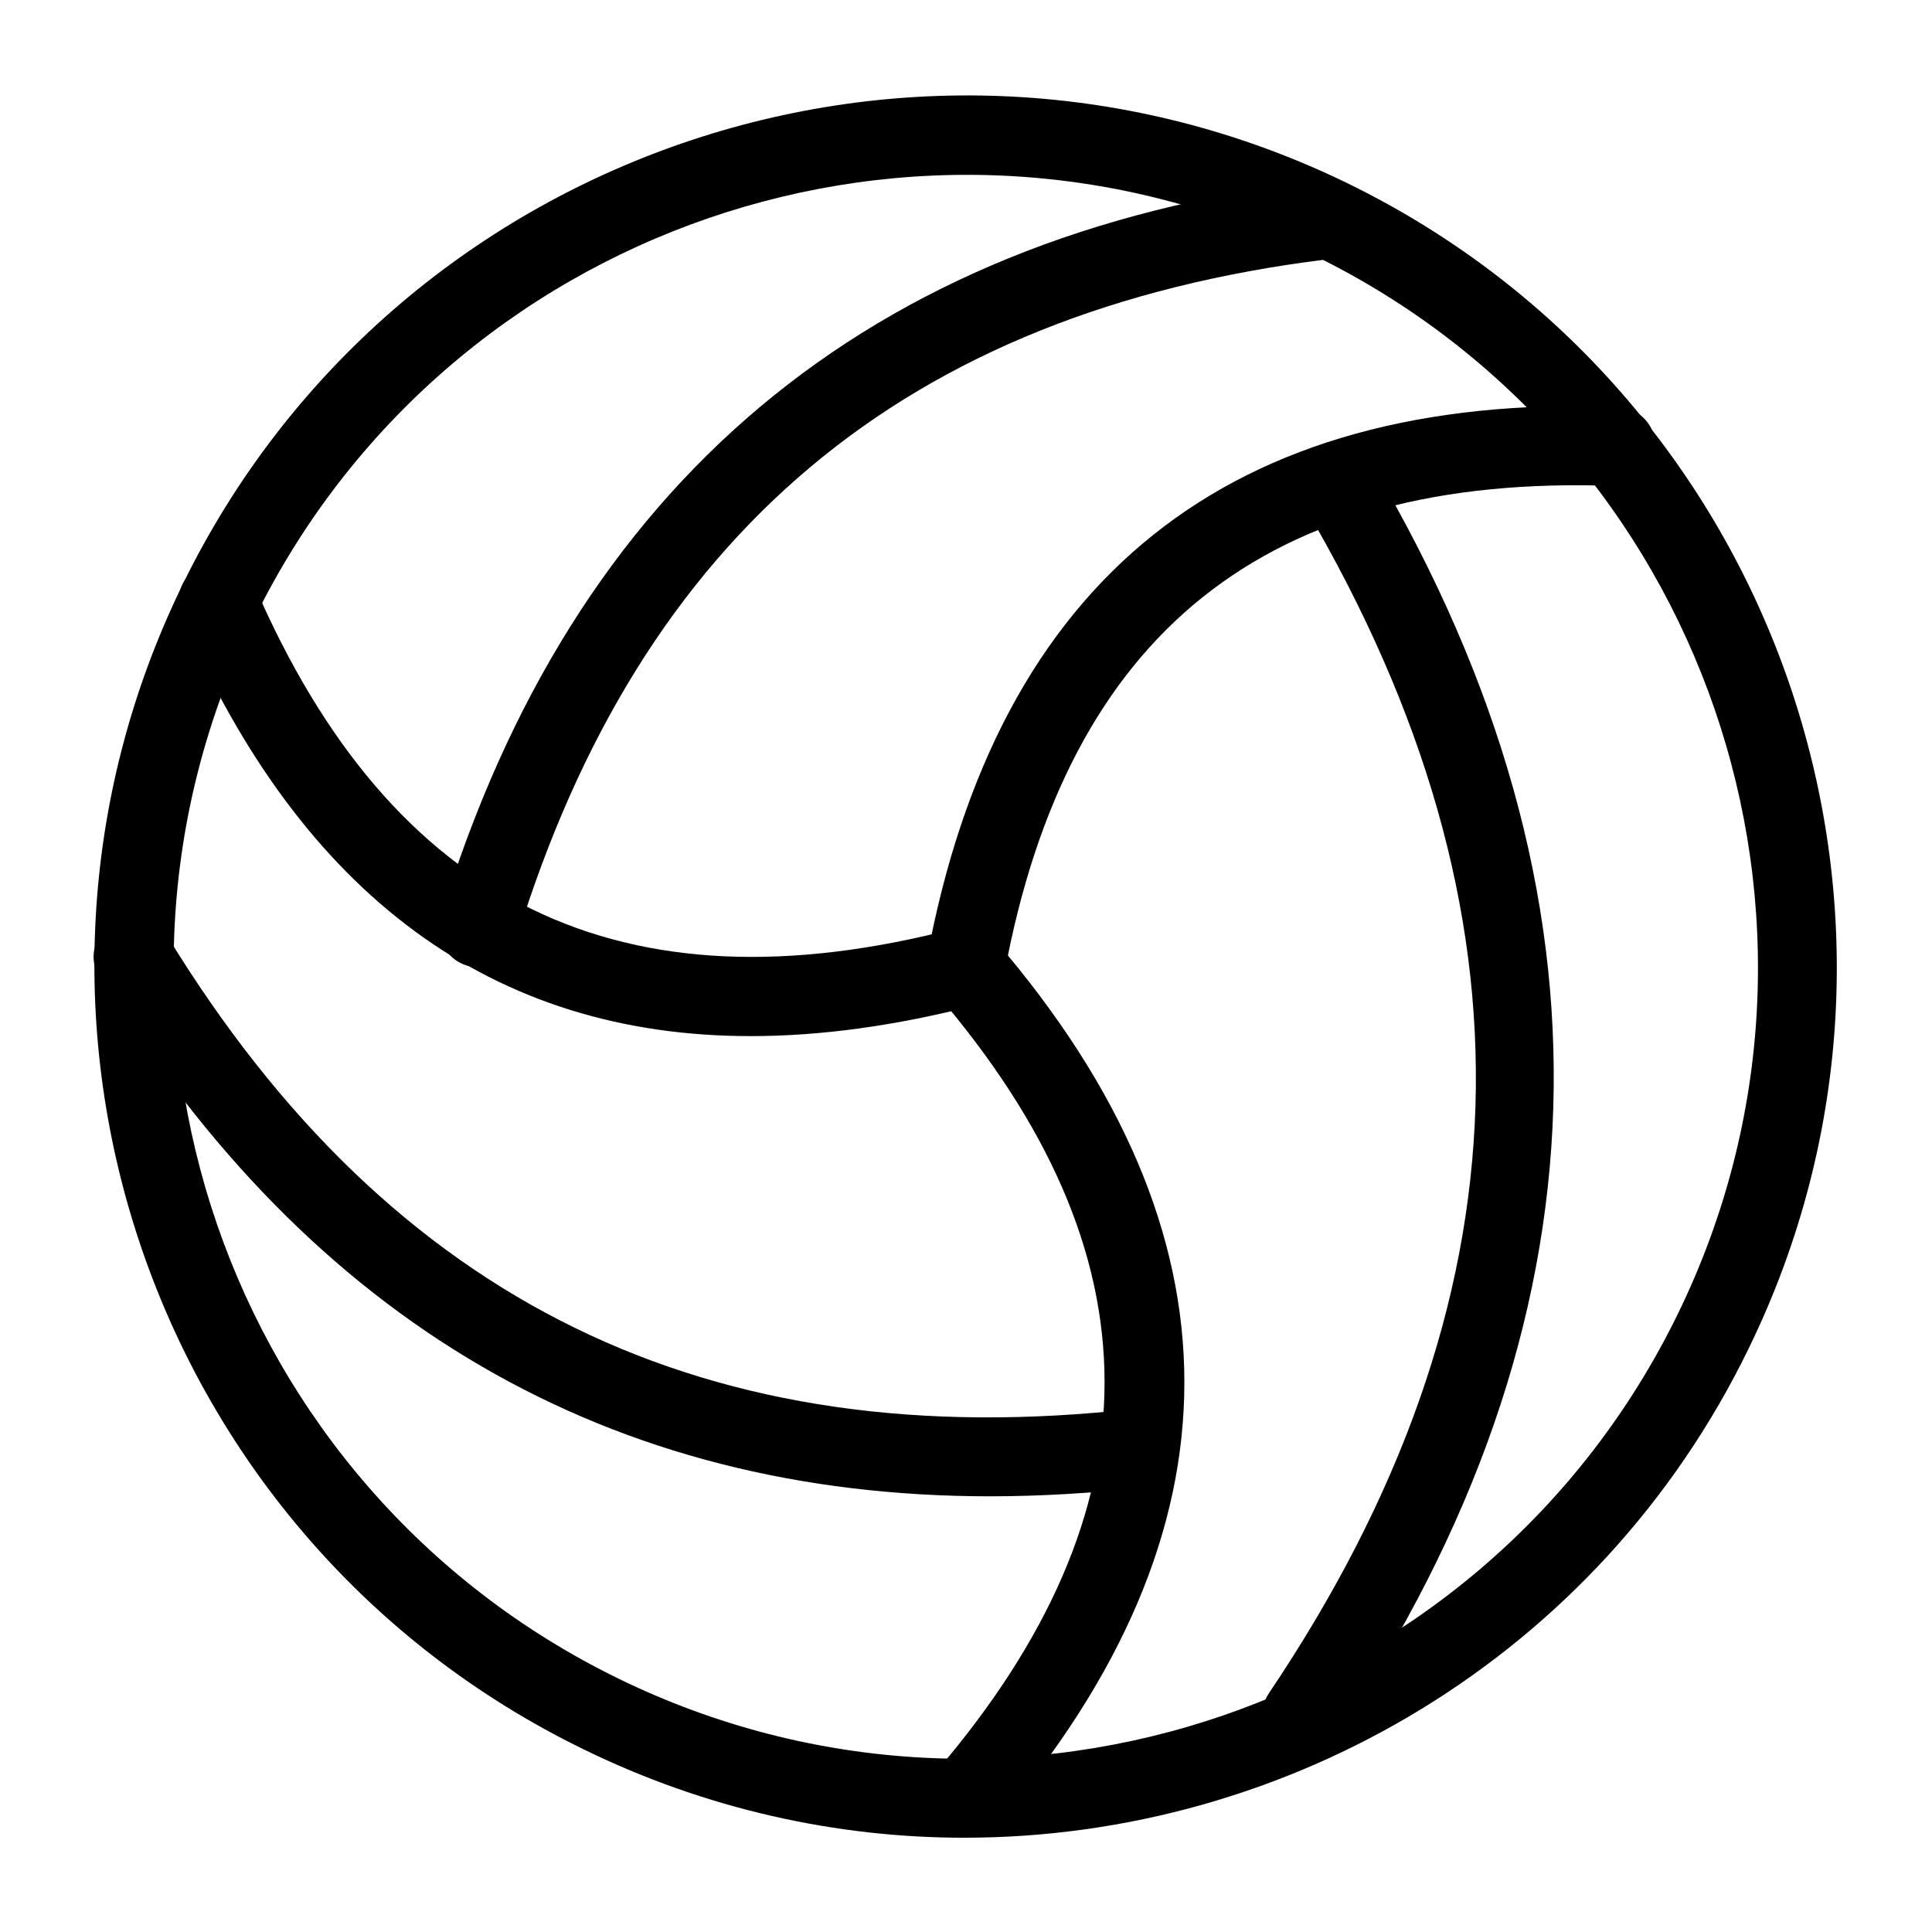
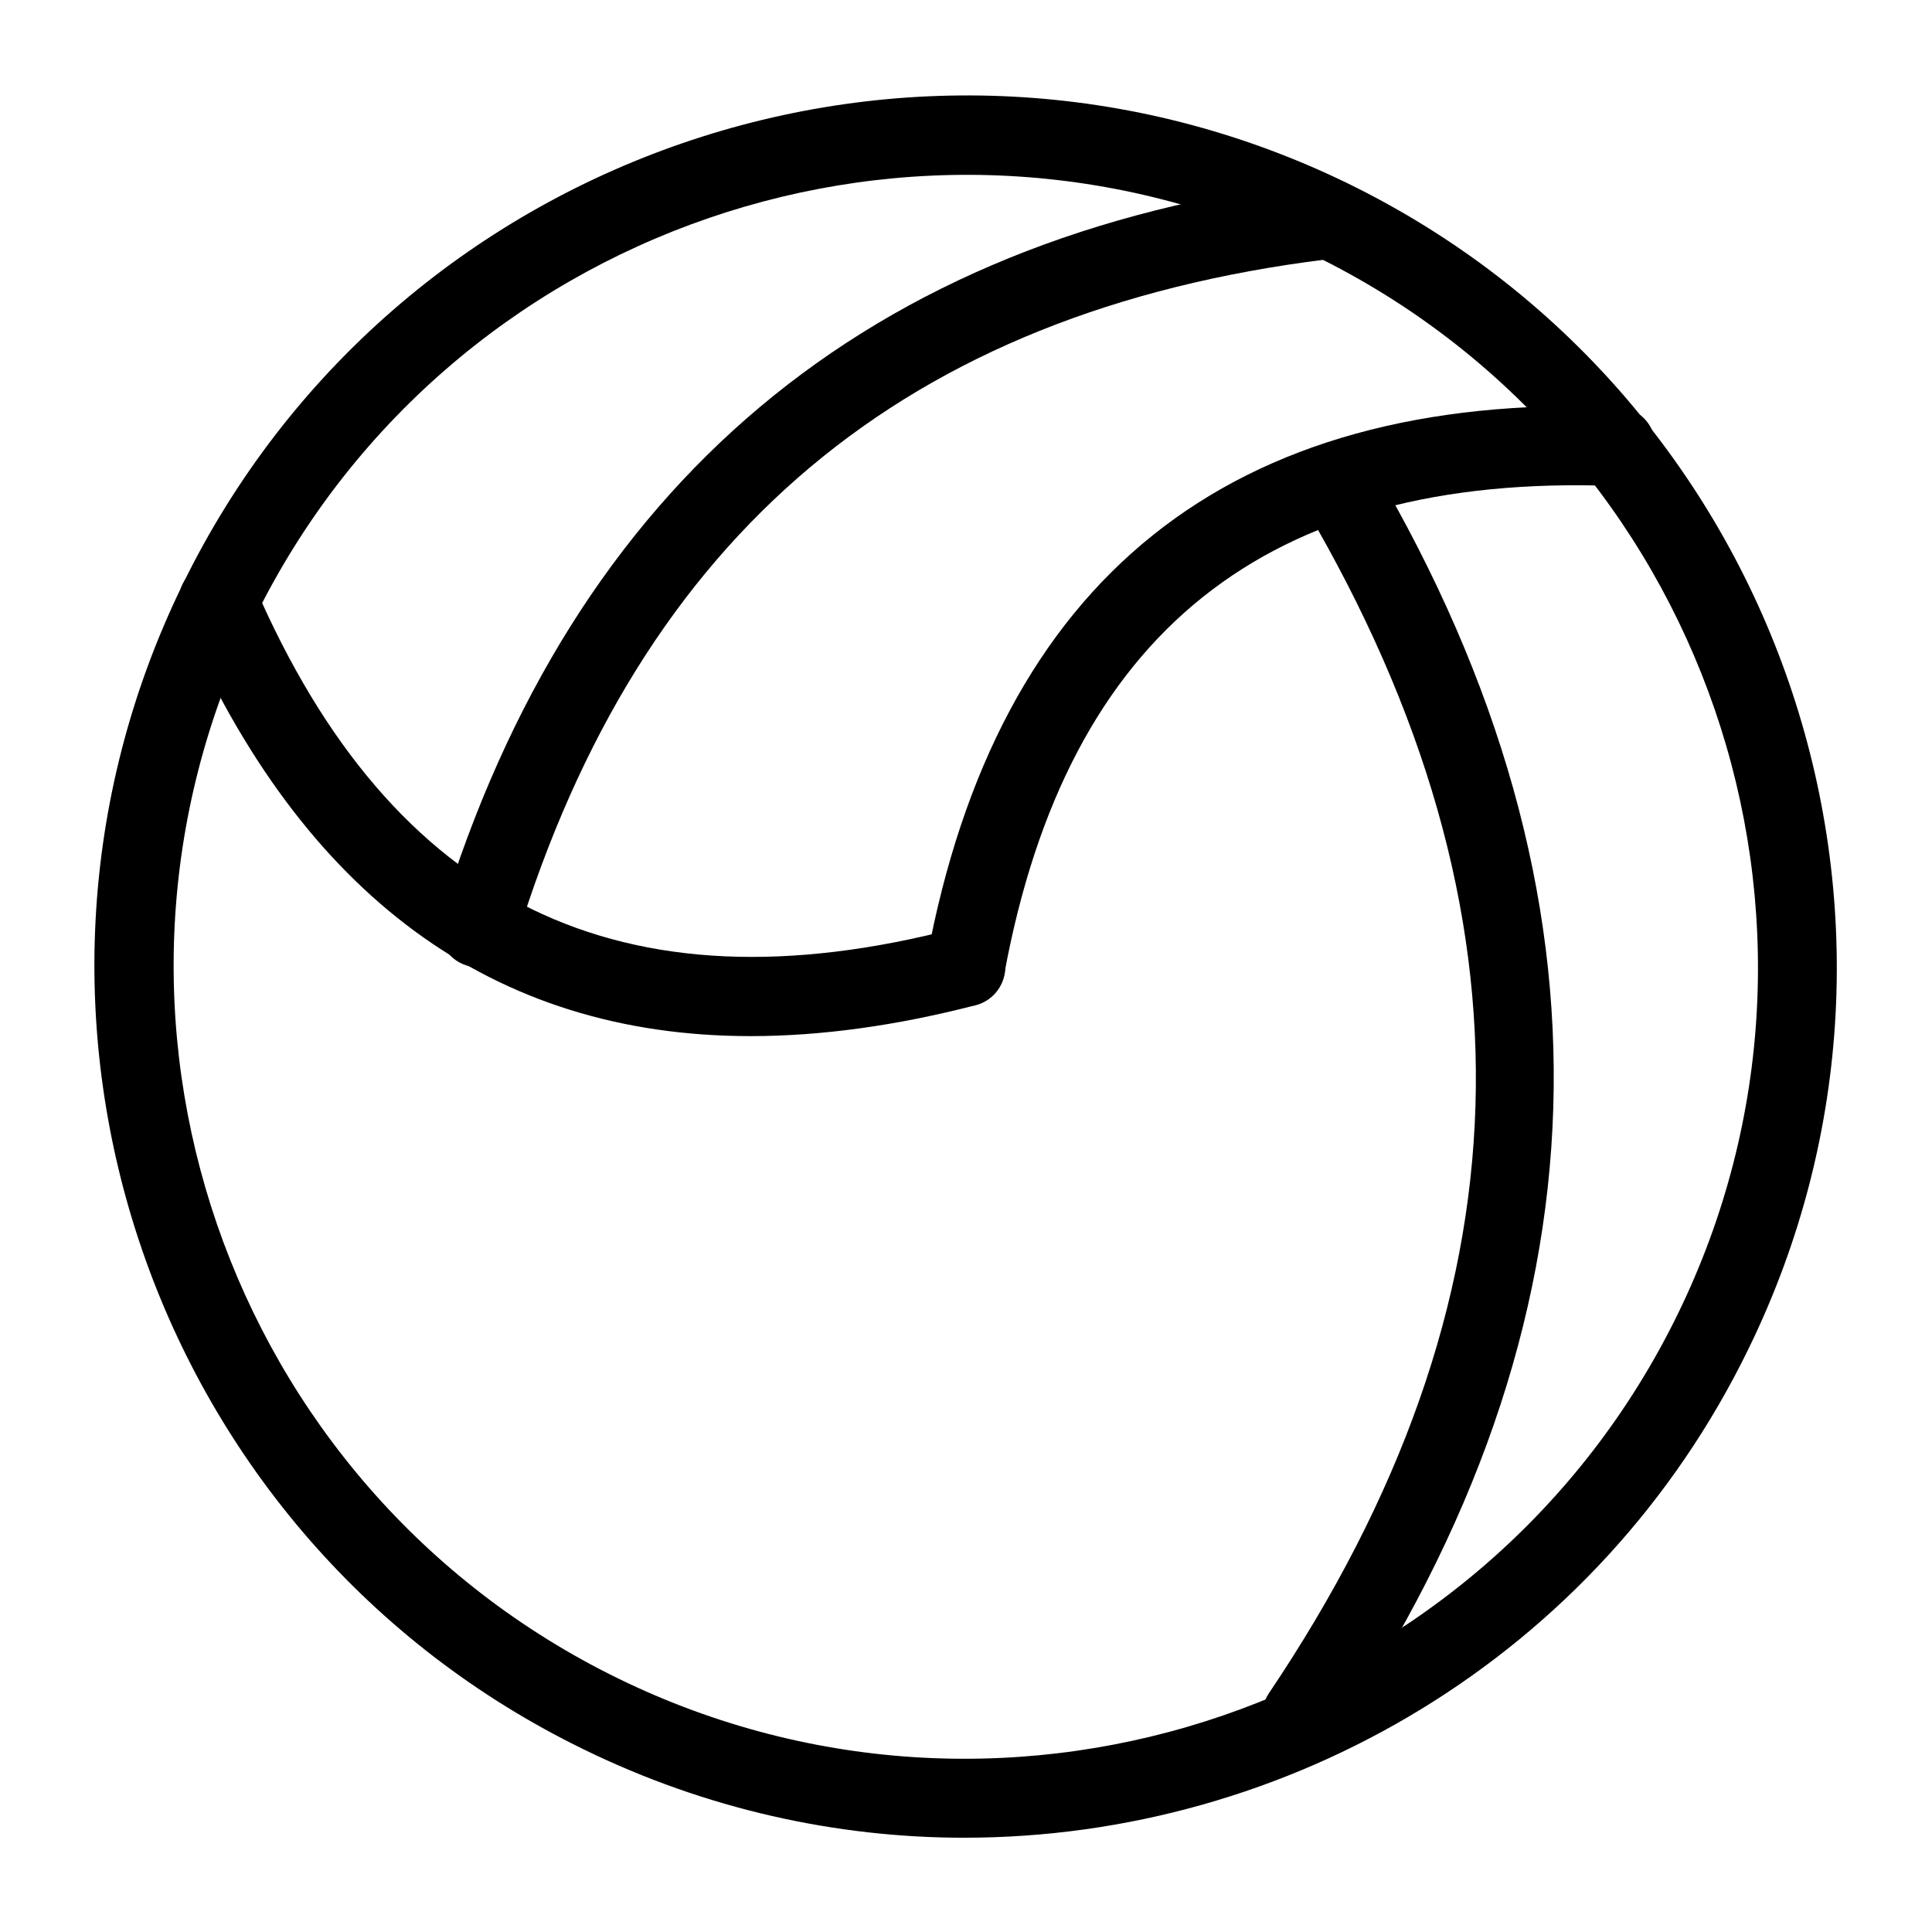
<svg xmlns="http://www.w3.org/2000/svg" fill="#000000" width="800px" height="800px" version="1.1" viewBox="144 144 512 512">
  <g>
    <path d="m399.58 631.02c-33.902 0-68.434-7.559-100.87-23.406-114.51-55.734-162.16-194.28-106.32-308.69 55.84-114.41 194.39-162.06 308.79-106.32 114.41 55.84 162.06 194.39 106.22 308.79-39.883 81.973-122.28 129.62-207.82 129.62zm-91.734-42.195c104.02 50.801 229.97 7.453 280.77-96.562 50.801-104.02 7.453-229.97-96.562-280.66-104.02-50.801-229.97-7.453-280.77 96.562-50.801 104.02-7.453 229.86 96.562 280.66z" />
-     <path d="m400 630.91c-2.414 0-4.828-0.84-6.824-2.519-4.41-3.777-4.934-10.391-1.156-14.801 59.617-69.59 59.617-137.18-0.105-206.56-3.777-4.41-3.254-11.02 1.156-14.801 4.41-3.777 11.02-3.254 14.801 1.156 66.648 77.566 66.648 156.18 0.105 233.96-2.102 2.312-5.039 3.57-7.977 3.57z" />
+     <path d="m400 630.91z" />
    <path d="m399.89 410.7c-0.629 0-1.258-0.105-1.891-0.211-5.668-1.051-9.445-6.508-8.398-12.281 18.684-100.87 80.191-150.09 183.05-146.42 5.773 0.211 10.285 5.039 10.078 10.914-0.211 5.879-5.039 10.285-10.914 10.078-92.156-3.359-144.95 38.941-161.64 129.21-0.84 5.144-5.246 8.711-10.285 8.711z" />
    <path d="m489 609.08c-1.996 0-4.094-0.629-5.879-1.785-4.828-3.254-6.086-9.762-2.832-14.59 69.797-103.7 72.949-206.46 9.551-314.25-2.938-5.039-1.258-11.441 3.777-14.379 5.039-2.938 11.441-1.258 14.379 3.672 66.965 113.78 63.5 227.03-10.285 336.61-1.992 3.148-5.352 4.723-8.711 4.723z" />
    <path d="m270.79 400.31c-1.051 0-2.098-0.105-3.043-0.418-5.562-1.68-8.711-7.559-6.926-13.121 35.055-114.62 113.14-180.21 232.06-194.91 5.773-0.734 11.02 3.359 11.754 9.133 0.734 5.773-3.359 11.02-9.133 11.754-111.47 13.855-181.69 72.844-214.64 180.22-1.465 4.406-5.664 7.344-10.07 7.344z" />
-     <path d="m406.51 540.54c-100.87 0-180.22-46.078-236.16-137.5-3.043-4.934-1.469-11.441 3.465-14.484 4.934-3.043 11.441-1.469 14.484 3.465 59.402 97.191 143.37 138.12 256.52 125.32 5.773-0.629 10.914 3.465 11.652 9.238 0.629 5.773-3.465 10.914-9.238 11.652-13.961 1.465-27.5 2.305-40.723 2.305z" />
    <path d="m342.9 418.58c-68.223 0-118.82-37.156-150.72-110.94-2.309-5.352 0.105-11.547 5.457-13.75 5.352-2.309 11.547 0.105 13.855 5.457 36.422 84.074 97.191 113.78 185.78 90.688 5.562-1.469 11.336 1.891 12.805 7.559 1.469 5.562-1.891 11.336-7.559 12.805-21.094 5.453-41.039 8.184-59.617 8.184z" />
  </g>
</svg>